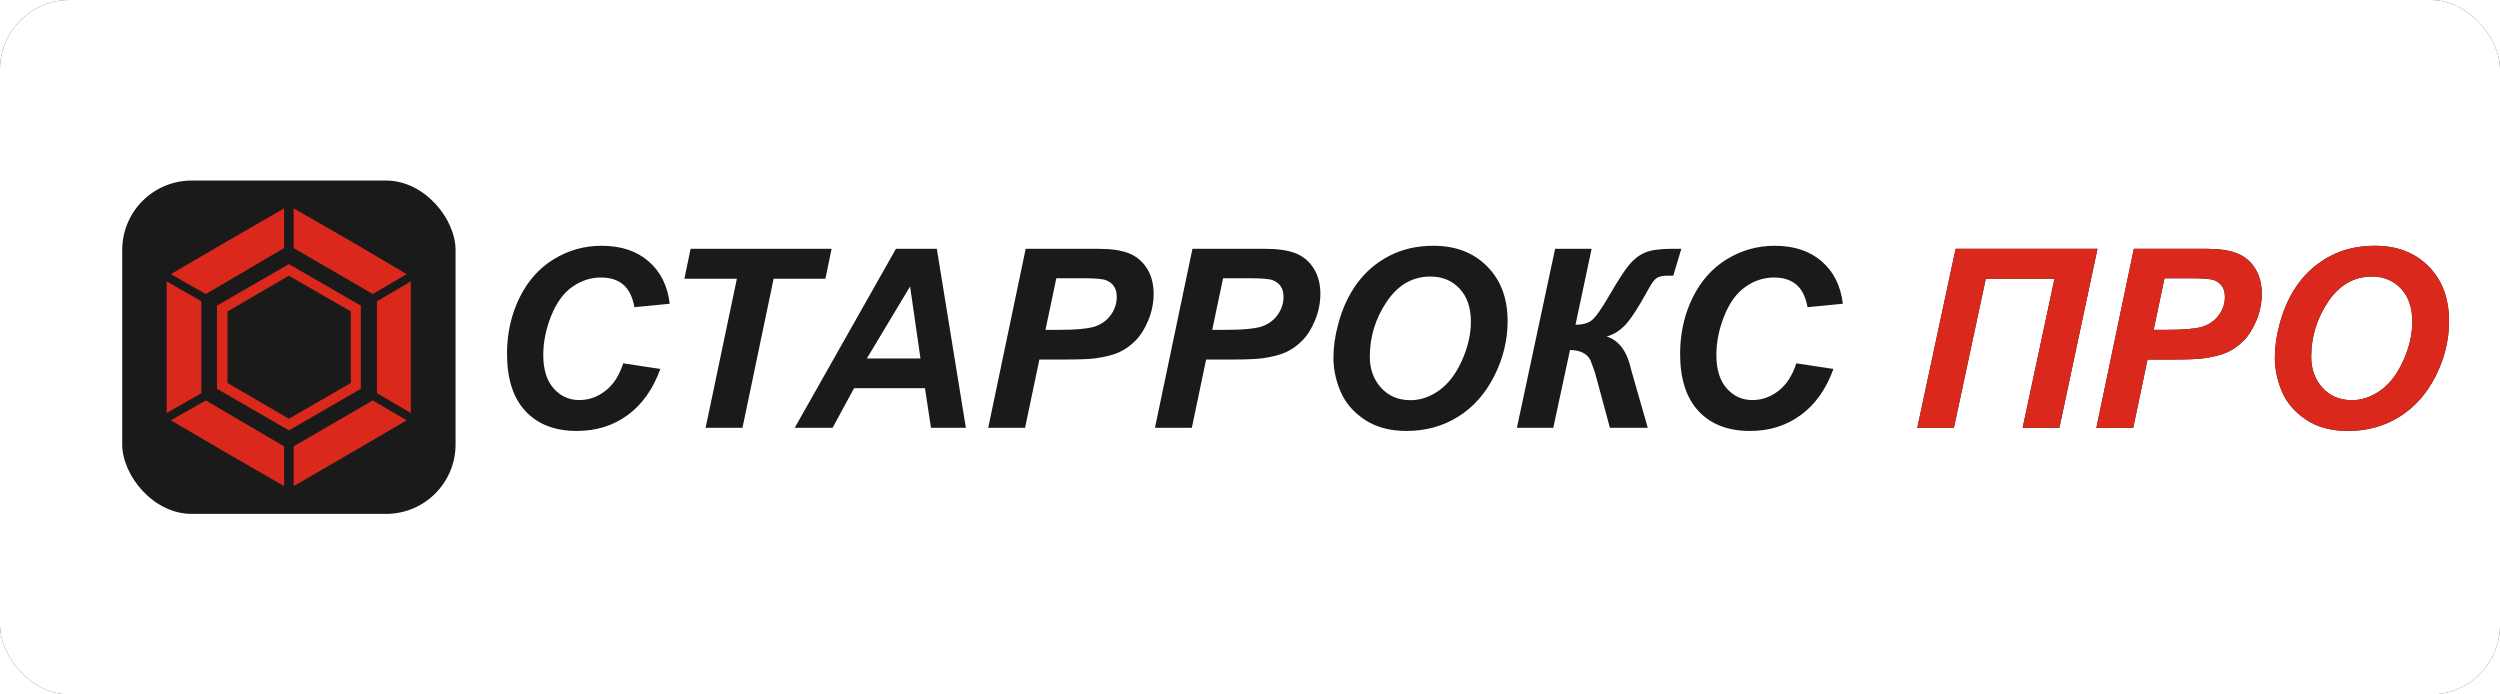
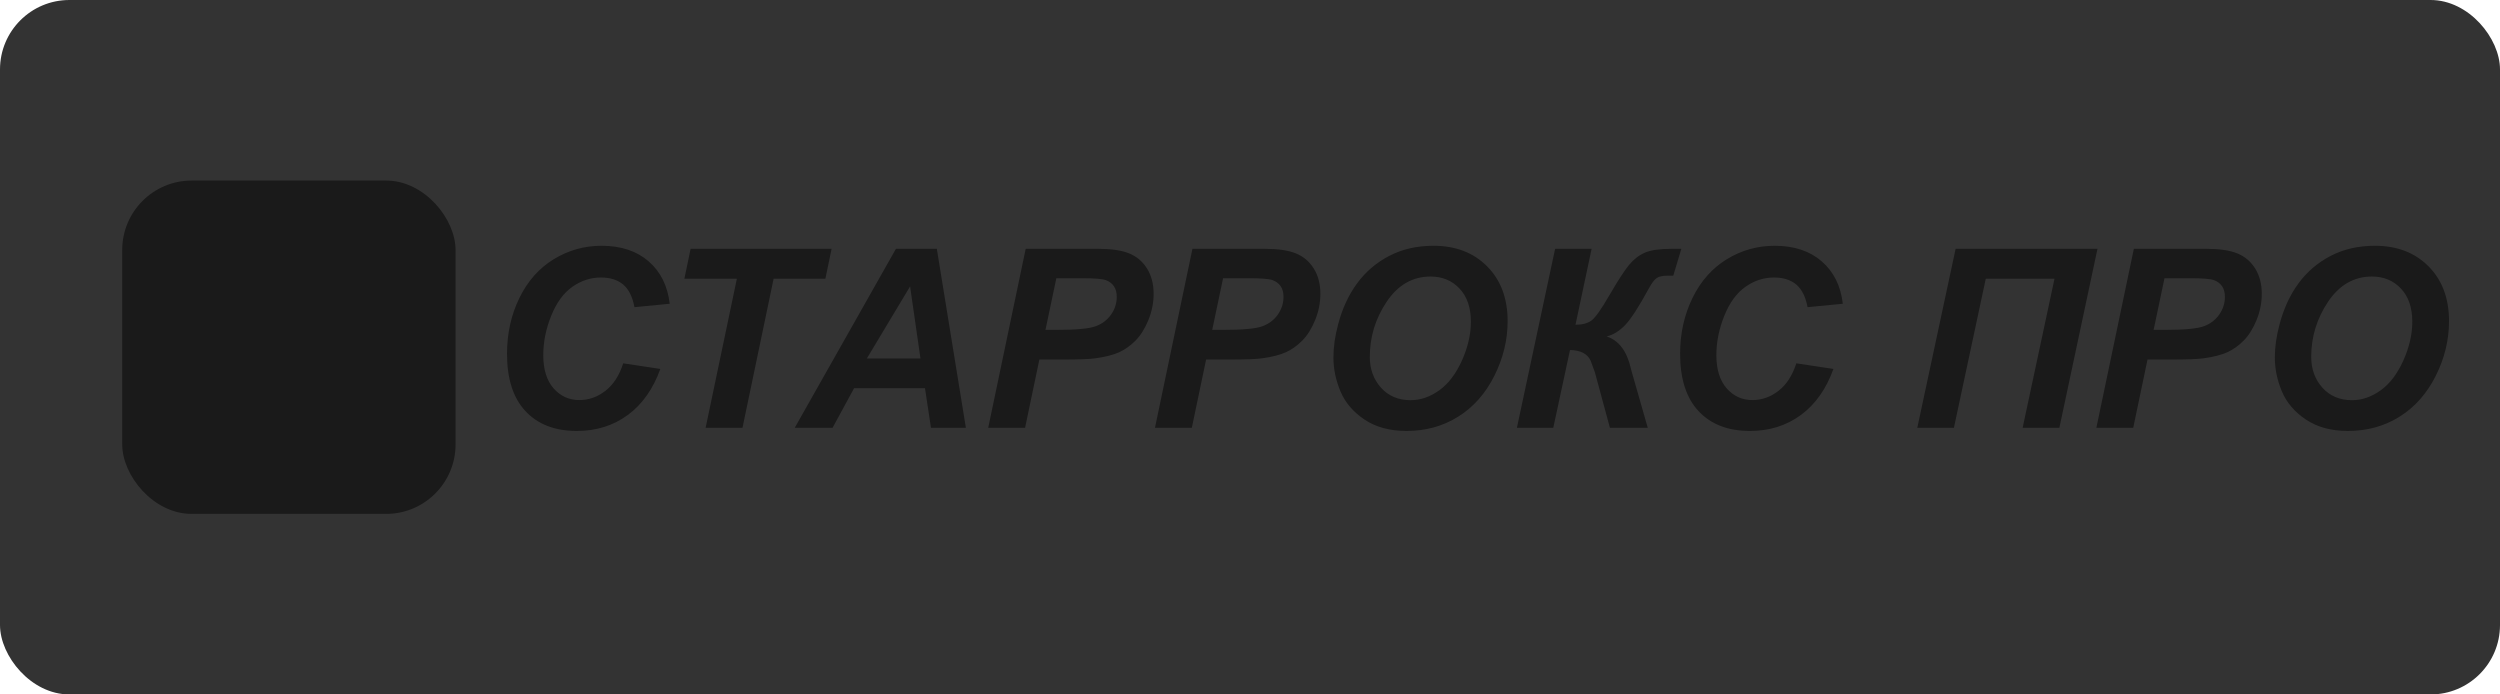
<svg xmlns="http://www.w3.org/2000/svg" viewBox="0 0 900 250" width="900" height="250" fill="none" clip-path="url(#clipPath_43)">
  <rect x="0" y="0" width="900" height="250" fill="#333333" stroke="none" />
  <defs>
    <clipPath id="clipPath_43">
      <rect width="900" height="250" x="0" y="0" rx="25" fill="rgb(255,255,255)" />
    </clipPath>
  </defs>
-   <rect id="фрейм 1" width="900" height="250" x="0" y="0" rx="25" fill="rgb(255,255,255)" />
  <rect id="Прямоугольник 1" width="120" height="120" x="44" y="65" rx="25" fill="rgb(26,26,26)" />
-   <path id="Форма 1" d="M105.715 75L128.3 88L146.4 98.691L134.2 105.845L105.715 89.307L105.715 75ZM147.9 101.309L147.9 125L147.9 148.691L135.7 141.538L135.7 108.462L147.9 101.309ZM146.4 151.308L128.3 161.9L105.715 175L105.715 160.693L134.2 144.155L146.4 151.308ZM102.285 175L80.1 162.2L61.5 151.308L74.1 144.155L102.285 160.693L102.285 175ZM60 148.691L60 125L60 101.309L72.5 108.462L72.5 141.538L60 148.691ZM61.5 98.691L79.8 88L102.285 75L102.285 89.307L74.1 105.845L61.5 98.691ZM104 95.065L78.1 110.032L78.1 139.968L104 154.935L129.9 139.968L129.9 110.032L104 95.065ZM104 99.252L81.9 112.126L81.9 137.874L104 150.748L126.3 137.874L126.3 112.126L104 99.252Z" fill="rgb(218,41,28)" fill-rule="evenodd" />
  <path id="" d="M224.361 130.797L237.721 132.818Q233.81 143.673 225.987 149.408Q218.165 155.143 207.662 155.143Q195.841 155.143 189.183 148.023Q182.525 140.904 182.525 127.369Q182.525 116.383 186.986 107.264Q191.446 98.145 199.356 93.311Q207.267 88.478 216.583 88.478Q227.042 88.478 233.502 94.081Q239.962 99.684 241.104 109.352L228.404 110.582Q227.35 104.957 224.339 102.43Q221.329 99.903 216.319 99.903Q210.826 99.903 206.058 103.243Q201.29 106.583 198.434 113.68Q195.577 120.777 195.577 127.853Q195.577 135.587 199.291 139.806Q203.004 144.024 208.541 144.024Q213.683 144.024 217.967 140.685Q222.252 137.345 224.361 130.797ZM267.296 154L254.024 154L265.274 100.343L246.378 100.343L248.619 89.576L299.376 89.576L297.135 100.343L278.502 100.343L267.296 154ZM332.994 139.762L307.462 139.762L299.728 154L286.104 154L322.535 89.576L337.257 89.576L347.716 154L335.147 154L332.994 139.762ZM331.368 129.039L327.633 103.111L312.076 129.039L331.368 129.039ZM369.029 154L355.758 154L369.249 89.576L395.44 89.576Q402.428 89.576 406.493 91.224Q410.558 92.872 412.931 96.673Q415.304 100.475 415.304 105.748Q415.304 110.626 413.414 115.24Q411.524 119.854 408.778 122.623Q406.031 125.392 402.867 126.82Q399.703 128.248 394.342 128.995Q391.222 129.435 382.652 129.435L374.171 129.435L369.029 154ZM376.368 118.756L380.455 118.756Q390.958 118.756 394.474 117.438Q397.989 116.119 400.011 113.219Q402.032 110.318 402.032 106.847Q402.032 104.518 401 103.023Q399.967 101.529 398.099 100.848Q396.231 100.167 389.771 100.167L380.279 100.167L376.368 118.756ZM429.059 154L415.787 154L429.278 89.576L455.47 89.576Q462.457 89.576 466.522 91.224Q470.587 92.872 472.96 96.673Q475.333 100.475 475.333 105.748Q475.333 110.626 473.443 115.24Q471.554 119.854 468.807 122.623Q466.061 125.392 462.896 126.82Q459.732 128.248 454.371 128.995Q451.251 129.435 442.682 129.435L434.2 129.435L429.059 154ZM436.397 118.756L440.484 118.756Q450.987 118.756 454.503 117.438Q458.019 116.119 460.04 113.219Q462.062 110.318 462.062 106.847Q462.062 104.518 461.029 103.023Q459.996 101.529 458.128 100.848Q456.261 100.167 449.801 100.167L440.309 100.167L436.397 118.756ZM480.035 128.731Q480.035 123.019 481.749 116.69Q483.99 108.209 488.583 101.969Q493.175 95.728 500.162 92.103Q507.149 88.478 516.07 88.478Q528.023 88.478 535.384 95.904Q542.745 103.331 542.745 115.592Q542.745 125.787 537.955 135.323Q533.165 144.859 524.947 150.001Q516.729 155.143 506.358 155.143Q497.35 155.143 491.241 151.056Q485.133 146.969 482.584 140.926Q480.035 134.884 480.035 128.731ZM493.131 128.468Q493.131 135.104 497.174 139.586Q501.217 144.068 507.809 144.068Q513.17 144.068 518.114 140.531Q523.058 136.993 526.288 129.808Q529.518 122.623 529.518 115.812Q529.518 108.209 525.431 103.88Q521.344 99.552 515.016 99.552Q505.304 99.552 499.217 108.604Q493.131 117.657 493.131 128.468ZM559.84 89.576L572.979 89.576L567.179 116.91Q570.914 116.91 572.979 115.35Q575.045 113.79 579.396 106.275Q584.01 98.321 586.515 95.311Q589.02 92.301 592.184 90.939Q595.348 89.576 601.764 89.576L605.279 89.576L602.379 99.244L600.226 99.244Q597.809 99.244 596.512 100.035Q595.216 100.826 593.546 103.902Q588.316 113.526 585.196 116.866Q582.076 120.206 578.385 121.129Q584.977 123.238 587.13 132.73Q587.262 133.258 587.394 133.741L593.194 154L579.571 154L574.166 134.049Q574.078 133.697 572.628 129.83Q570.87 126.095 565.201 126.007L559.181 154L546.085 154L559.84 89.576ZM646.676 130.797L660.035 132.818Q656.124 143.673 648.302 149.408Q640.479 155.143 629.977 155.143Q618.155 155.143 611.498 148.023Q604.84 140.904 604.84 127.369Q604.84 116.383 609.3 107.264Q613.761 98.145 621.671 93.311Q629.581 88.478 638.897 88.478Q649.356 88.478 655.816 94.081Q662.276 99.684 663.419 109.352L650.719 110.582Q649.664 104.957 646.654 102.43Q643.644 99.903 638.634 99.903Q633.141 99.903 628.373 103.243Q623.604 106.583 620.748 113.68Q617.892 120.777 617.892 127.853Q617.892 135.587 621.605 139.806Q625.318 144.024 630.855 144.024Q635.997 144.024 640.282 140.685Q644.566 137.345 646.676 130.797Z" fill="rgb(26,26,26)" fill-rule="nonzero" />
  <path id="" d="M704.024 89.576L755.089 89.576L741.378 154L728.15 154L739.62 100.343L714.879 100.343L703.409 154L690.226 154L704.024 89.576ZM767.965 154L754.693 154L768.185 89.576L794.376 89.576Q801.363 89.576 805.428 91.224Q809.493 92.872 811.866 96.673Q814.239 100.475 814.239 105.748Q814.239 110.626 812.35 115.24Q810.46 119.854 807.713 122.623Q804.967 125.392 801.803 126.82Q798.639 128.248 793.277 128.995Q790.157 129.435 781.588 129.435L773.106 129.435L767.965 154ZM775.304 118.756L779.391 118.756Q789.894 118.756 793.409 117.438Q796.925 116.119 798.946 113.219Q800.968 110.318 800.968 106.847Q800.968 104.518 799.935 103.023Q798.902 101.529 797.035 100.848Q795.167 100.167 788.707 100.167L779.215 100.167L775.304 118.756ZM818.941 128.731Q818.941 123.019 820.655 116.69Q822.896 108.209 827.489 101.969Q832.081 95.728 839.068 92.103Q846.056 88.478 854.977 88.478Q866.93 88.478 874.291 95.904Q881.651 103.331 881.651 115.592Q881.651 125.787 876.861 135.323Q872.071 144.859 863.854 150.001Q855.636 155.143 845.265 155.143Q836.256 155.143 830.147 151.056Q824.039 146.969 821.49 140.926Q818.941 134.884 818.941 128.731ZM832.037 128.468Q832.037 135.104 836.08 139.586Q840.123 144.068 846.715 144.068Q852.076 144.068 857.02 140.531Q861.964 136.993 865.194 129.808Q868.424 122.623 868.424 115.812Q868.424 108.209 864.337 103.88Q860.25 99.552 853.922 99.552Q844.21 99.552 838.124 108.604Q832.037 117.657 832.037 128.468Z" fill="rgb(26,26,26)" fill-rule="nonzero" />
-   <path id="" d="M704.024 89.576L755.089 89.576L741.378 154L728.15 154L739.62 100.343L714.879 100.343L703.409 154L690.226 154L704.024 89.576ZM767.965 154L754.693 154L768.185 89.576L794.376 89.576Q801.363 89.576 805.428 91.224Q809.493 92.872 811.866 96.673Q814.239 100.475 814.239 105.748Q814.239 110.626 812.35 115.24Q810.46 119.854 807.713 122.623Q804.967 125.392 801.803 126.82Q798.639 128.248 793.277 128.995Q790.157 129.435 781.588 129.435L773.106 129.435L767.965 154ZM775.304 118.756L779.391 118.756Q789.894 118.756 793.409 117.438Q796.925 116.119 798.946 113.219Q800.968 110.318 800.968 106.847Q800.968 104.518 799.935 103.023Q798.902 101.529 797.035 100.848Q795.167 100.167 788.707 100.167L779.215 100.167L775.304 118.756ZM818.941 128.731Q818.941 123.019 820.655 116.69Q822.896 108.209 827.489 101.969Q832.081 95.728 839.068 92.103Q846.056 88.478 854.977 88.478Q866.93 88.478 874.291 95.904Q881.651 103.331 881.651 115.592Q881.651 125.787 876.861 135.323Q872.071 144.859 863.854 150.001Q855.636 155.143 845.265 155.143Q836.256 155.143 830.147 151.056Q824.039 146.969 821.49 140.926Q818.941 134.884 818.941 128.731ZM832.037 128.468Q832.037 135.104 836.08 139.586Q840.123 144.068 846.715 144.068Q852.076 144.068 857.02 140.531Q861.964 136.993 865.194 129.808Q868.424 122.623 868.424 115.812Q868.424 108.209 864.337 103.88Q860.25 99.552 853.922 99.552Q844.21 99.552 838.124 108.604Q832.037 117.657 832.037 128.468Z" fill="rgb(218,41,28)" fill-rule="nonzero" />
</svg>